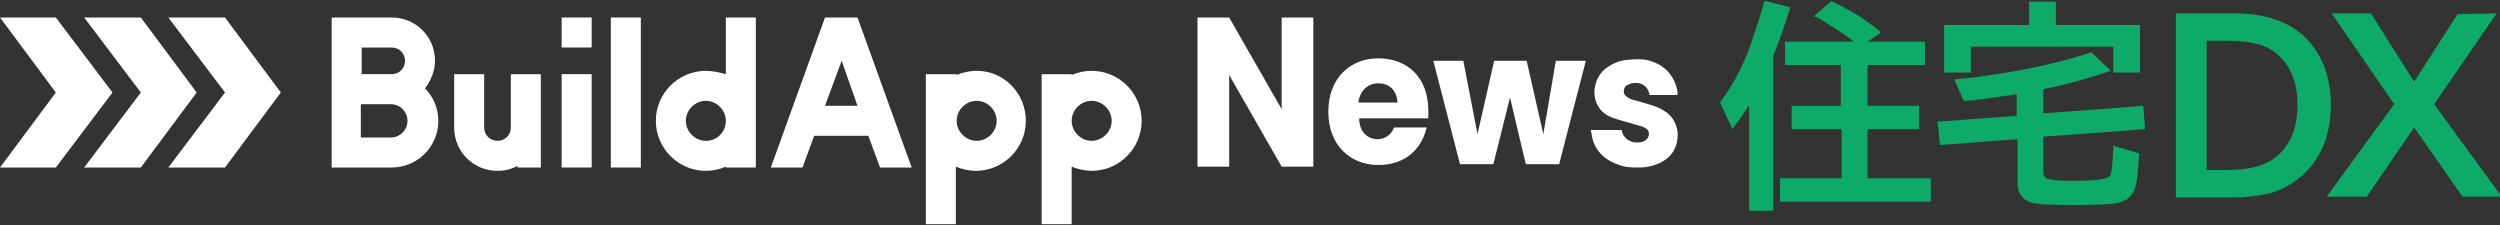
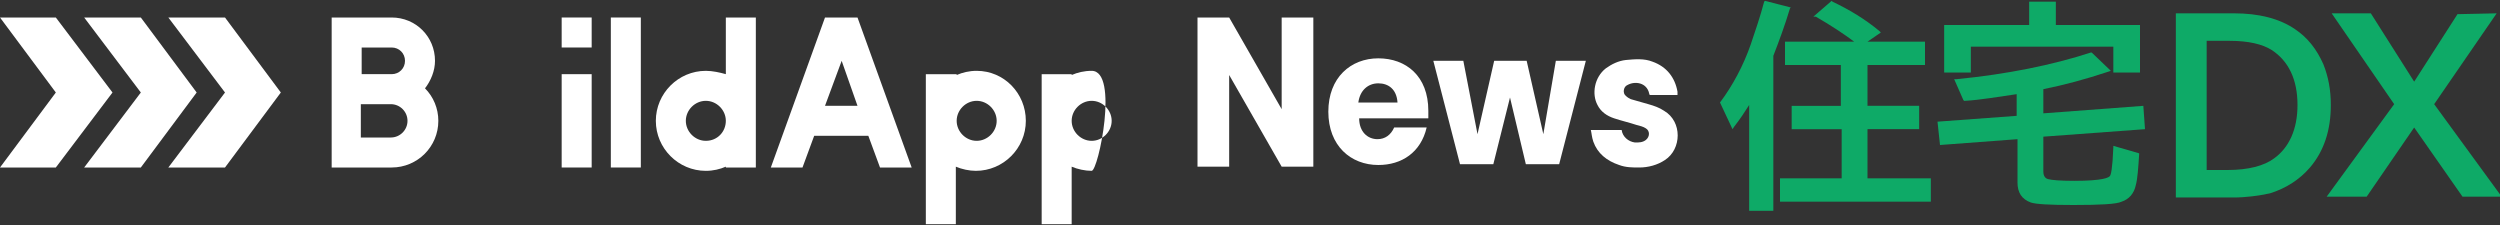
<svg xmlns="http://www.w3.org/2000/svg" version="1.1" id="レイヤー_3" x="0px" y="0px" viewBox="0 0 300 27" style="enable-background:new 0 0 300 27;" xml:space="preserve">
  <rect x="0" y="0" width="300" height="27" fill="#333333" stroke="none" />
  <style type="text/css">
	.st0{fill:#FFFFFF;}
	.st1{display:none;}
	.st2{display:inline;fill:#0EAA67;}
	.st3{fill:#0EAA67;}
</style>
  <g>
    <g>
      <path class="st0" d="M117.2,8.5c-0.9,0-1.7,0.2-2.4,0.5V8.9h-3.7v5.6v5.6v6.8h3.6v-6.8V20c0.7,0.3,1.6,0.5,2.4,0.5    c3.3,0,6-2.7,6-6C123.1,11.2,120.5,8.5,117.2,8.5z M117.2,16.9c-1.3,0-2.4-1.1-2.4-2.4s1.1-2.4,2.4-2.4s2.4,1.1,2.4,2.4    S118.5,16.9,117.2,16.9z" />
      <path class="st0" d="M87.1,8.9L87.1,8.9c-0.7-0.2-1.6-0.4-2.4-0.4c-3.3,0-6,2.7-6,6s2.7,6,6,6c0.9,0,1.7-0.2,2.4-0.5v0.1h3.6v-5.6    V8.9V2.1h-3.6V8.9z M84.7,16.9c-1.3,0-2.4-1.1-2.4-2.4s1.1-2.4,2.4-2.4s2.4,1.1,2.4,2.4S86.1,16.9,84.7,16.9z" />
      <path class="st0" d="M67.4,8.9h3.6v5.6v5.6h-3.6v-5.6V8.9z M67.4,5.7h3.6V2.1h-3.6V5.7z" />
      <rect x="73.3" y="2.1" class="st0" width="3.6" height="18" />
-       <path class="st0" d="M61.3,15.3L61.3,15.3c0,0.9-0.7,1.6-1.6,1.6c-0.9,0-1.6-0.7-1.6-1.6l0,0V8.9h-3.6v6.4l0,0    c0,2.9,2.3,5.2,5.2,5.2c0.9,0,1.7-0.2,2.4-0.6v0.2h2.8v-4.6V8.9h-3.6C61.3,8.9,61.3,15.3,61.3,15.3z" />
-       <path class="st0" d="M131,8.5c-0.9,0-1.7,0.2-2.4,0.5V8.9H125v5.6v5.6v6.8h3.6v-6.8V20c0.7,0.3,1.6,0.5,2.4,0.5c3.3,0,6-2.7,6-6    S134.3,8.5,131,8.5z M131,16.9c-1.3,0-2.4-1.1-2.4-2.4s1.1-2.4,2.4-2.4c1.3,0,2.4,1.1,2.4,2.4S132.3,16.9,131,16.9z" />
+       <path class="st0" d="M131,8.5c-0.9,0-1.7,0.2-2.4,0.5V8.9H125v5.6v5.6v6.8h3.6v-6.8V20c0.7,0.3,1.6,0.5,2.4,0.5S134.3,8.5,131,8.5z M131,16.9c-1.3,0-2.4-1.1-2.4-2.4s1.1-2.4,2.4-2.4c1.3,0,2.4,1.1,2.4,2.4S132.3,16.9,131,16.9z" />
      <path class="st0" d="M99,2.1L99,2.1L99,2.1l-6.5,18h3.8l1.4-3.8h6.5l1.4,3.8h3.8l-6.5-18H99z M102.9,12.7H99l2-5.4L102.9,12.7z" />
      <path class="st0" d="M52.2,7.3c0-2.9-2.3-5.2-5.2-5.2l0,0h-3.6h-3.6v18h3.6H47c3.1,0,5.6-2.5,5.6-5.6c0-1.5-0.6-2.9-1.6-3.9    C51.7,9.7,52.2,8.5,52.2,7.3z M43.4,5.7h3.6c0.9,0,1.6,0.7,1.6,1.6c0,0.9-0.7,1.6-1.6,1.6l0,0l0,0h-3.6V5.7z M46.9,16.5L46.9,16.5    h-3.6v-4h3.6l0,0l0,0l0,0c1.1,0,2,0.9,2,2S48,16.5,46.9,16.5z" />
    </g>
    <g>
      <polygon class="st0" points="153.8,2.1 153.8,13.1 147.5,2.1 143.7,2.1 143.7,20 147.5,20 147.5,9 153.8,20 157.6,20 157.6,2.1       " />
      <path class="st0" d="M171.4,14.4c0-0.3,0-0.8,0-1.1c0-4.2-2.7-6.3-6-6.3s-6,2.3-6,6.4c0,4.1,2.7,6.4,6,6.4c2.8,0,5.1-1.5,5.8-4.5    h-3.9c-0.4,0.9-1.1,1.4-2,1.4c-1.2,0-2.2-0.9-2.2-2.5H171.4z M165.4,10c1.2,0,2.2,0.7,2.3,2.3H163C163.2,10.8,164.2,10,165.4,10z" />
      <polygon class="st0" points="186.7,7.3 185.2,16.1 183.2,7.3 182.4,7.3 180.1,7.3 179.3,7.3 177.3,16.1 175.6,7.3 172,7.3     175.2,19.7 179.2,19.7 181.2,11.7 183.1,19.7 187.1,19.7 190.3,7.3   " />
      <path class="st0" d="M190.9,15.6c1.3,0,2.5,0,3.7,0c0.1,0.8,0.8,1.4,1.6,1.5c0.5,0,0.9,0,1.3-0.3c0.5-0.4,0.5-1.1,0-1.4    c-0.3-0.2-0.7-0.3-1.1-0.4c-0.9-0.3-1.8-0.5-2.7-0.8c-0.9-0.3-1.6-0.8-2-1.6c-0.7-1.3-0.4-3.3,1-4.4c0.7-0.5,1.5-0.9,2.4-1    c1.1-0.1,2.2-0.2,3.2,0.2c1.7,0.6,2.7,1.9,3,3.6c0,0.1,0,0.2,0,0.3c0,0,0,0,0,0.1c-0.1,0-0.1,0-0.2,0c-1,0-2,0-3,0    c-0.1,0-0.2,0-0.2-0.2c-0.3-1.3-1.7-1.5-2.6-1c-0.5,0.2-0.6,1-0.2,1.3c0.2,0.2,0.4,0.3,0.6,0.4c0.7,0.2,1.4,0.4,2.1,0.6    c0.7,0.2,1.3,0.4,1.9,0.8c2.2,1.3,2.1,4.6,0.1,5.9c-0.9,0.6-2,0.9-3.1,0.9c-0.8,0-1.6,0-2.4-0.3c-1.5-0.5-2.6-1.4-3.1-2.8    C191,16.4,191,16,190.9,15.6z" />
    </g>
    <g>
      <polygon class="st0" points="27,2.1 20.2,2.1 27,11.1 20.2,20.1 27,20.1 33.7,11.1   " />
      <g>
        <polygon class="st0" points="16.9,2.1 10.1,2.1 16.9,11.1 10.1,20.1 16.9,20.1 23.6,11.1    " />
      </g>
      <g>
        <polygon class="st0" points="6.7,2.1 0,2.1 6.7,11.1 0,20.1 6.7,20.1 13.5,11.1    " />
      </g>
    </g>
  </g>
  <g class="st1">
    <path class="st2" d="M215.8,6.5c-0.1,0.1-0.1,0.2-0.2,0.4v18.3h-3.5v-13c-0.6,0.7-1.1,1.4-1.7,1.9c-0.1-0.3-0.3-0.7-0.5-1.2   s-0.5-1-0.7-1.5c-0.3-0.5-0.5-0.9-0.7-1.2c0.8-0.7,1.5-1.6,2.3-2.6c0.7-1,1.4-2.1,2.1-3.2c0.6-1.1,1.2-2.3,1.6-3.5l3.4,1.1   C217.3,3.5,216.6,5,215.8,6.5z M226.9,20.9v-4.3h5.2v-3.5h-5.2V9.3h5.9V5.8h-5.6l1.1-1.3c-0.4-0.4-1-0.8-1.7-1.3s-1.4-0.9-2.1-1.3   c-0.7-0.4-1.4-0.8-2.1-1.1L220,3.5c0.6,0.4,1.3,0.8,2.1,1.3c0.5,0.3,1,0.7,1.5,1h-6.3v3.5h6v3.8H218v3.5h5.1v4.3h-6.5v3.5h16.6   v-3.5C233.2,20.9,226.9,20.9,226.9,20.9z" />
    <path class="st2" d="M239.1,9.3h-3.8V2.9h9v-2h4v2h9.2v6.4h-4V6.4h-14.4V9.3z M257.2,19.1c-0.5-0.2-0.9-0.3-1.4-0.5   c-0.4-0.2-0.8-0.4-1.1-0.6c-0.1,1-0.2,1.7-0.3,2.2s-0.3,0.8-0.5,1s-0.6,0.2-1,0.2c-0.2,0-0.4,0-0.6,0c-0.2,0-0.5,0-0.8,0   s-0.6,0-0.9,0s-0.6,0-0.8,0s-0.4,0-0.6,0c-0.5,0-0.9,0-1.1-0.1c-0.2-0.1-0.4-0.2-0.5-0.4c-0.1-0.2-0.1-0.5-0.1-0.9v-2.6l10.3-1   l-0.4-3.4l-9.9,0.9v-2.2c0.9-0.2,1.8-0.4,2.7-0.6c1.2-0.3,2.4-0.7,3.5-1.1L251,6.8c-0.8,0.3-1.8,0.7-2.8,0.9s-2.1,0.5-3.3,0.8   s-2.4,0.4-3.6,0.6c-1.2,0.2-2.5,0.3-3.7,0.4c0.2,0.4,0.4,1,0.7,1.6c0.2,0.6,0.4,1.2,0.4,1.6c1.3-0.1,2.6-0.2,3.9-0.4   c0.3,0,0.7-0.1,1-0.1v1.9l-8.7,0.8l0.5,3.6l8.2-0.8V20c0,1.2,0.2,2.2,0.5,2.9c0.3,0.7,0.8,1.2,1.6,1.5s1.8,0.4,3.2,0.4   c0.2,0,0.4,0,0.7,0s0.6,0,1,0s0.7,0,1.1,0s0.7,0,1,0s0.6,0,0.7,0c1.2,0,2.1-0.2,2.8-0.5c0.7-0.3,1.2-0.9,1.6-1.7s0.6-1.9,0.8-3.3   C258.1,19.4,257.7,19.3,257.2,19.1z" />
    <path class="st2" d="M261.9,24.5V2.2h6.4c2.4,0,4.5,0.4,6.2,1.2s3,2,4,3.6c0.9,1.6,1.4,3.7,1.4,6.2s-0.5,4.6-1.4,6.3   s-2.2,2.9-3.9,3.7c-1.7,0.8-3.7,1.2-6,1.2L261.9,24.5L261.9,24.5z M266.5,20.9h1.4c1.5,0,2.7-0.3,3.8-0.8c1.1-0.5,1.9-1.3,2.4-2.5   c0.6-1.1,0.9-2.6,0.9-4.4s-0.3-3.3-0.9-4.3c-0.6-1.1-1.4-1.9-2.4-2.4c-1.1-0.5-2.3-0.7-3.8-0.7h-1.4V20.9z" />
    <path class="st2" d="M280.9,24.5l6.5-11.5l-6.2-10.8h5.2l2.3,4.6c0.3,0.5,0.5,1,0.8,1.6s0.6,1.2,0.9,1.9h0.1   c0.3-0.7,0.6-1.3,0.8-1.9c0.3-0.6,0.5-1.1,0.8-1.6l2.2-4.6h4.9l-6.2,11l6.6,11.3h-5.2l-2.6-4.9c-0.3-0.6-0.6-1.1-0.9-1.7   s-0.6-1.2-1-1.9h0.1c-0.3,0.7-0.6,1.3-0.9,1.9s-0.6,1.2-0.9,1.7l-2.5,4.9H280.9z" />
  </g>
  <g>
    <g>
      <g>
        <g>
          <g>
            <path class="st3" d="M209.9,25.1V12.6c-0.5,0.8-1.1,1.7-1.8,2.6l-0.2,0.3l-1.5-3.2l0,0c1.5-2,2.8-4.4,3.7-7       c0.5-1.5,1.1-3.2,1.6-5.1l0,0l0.1-0.1l3.1,0.8L214.8,1c-0.6,2-1.3,3.9-2,5.7v18.6h-2.9V25.1z M213.6,24.2v-2.8h7.4v-5.9h-6       v-2.8h5.9V7.8h-6.7V5h8.3c-1.2-0.9-2.7-1.9-4.6-3h-0.3l2.2-1.9l0.1,0.1c2.1,1,3.9,2.1,5.6,3.5l0.2,0.2L224.1,5h6.9v2.8h-6.9       v4.9h6.2v2.8h-6.2v5.9h7.6v2.8H213.6z" />
          </g>
        </g>
        <g>
          <g>
            <path class="st3" d="M248.8,24.6c-2.9,0-4.5-0.1-5.1-0.3c-1.1-0.4-1.6-1.2-1.6-2.4v-5.2l-9.3,0.7l-0.3-2.8l9.5-0.7v-2.6       c-2.1,0.3-4.4,0.7-6.2,0.8h-0.1l-0.1-0.1l-1.1-2.5h0.3c6.1-0.6,11.5-1.7,16.1-3.2l0,0h0.1l2.3,2.2L253,8.6       c-2.7,0.9-5.3,1.6-7.8,2.1v2.9l12-0.9l0.2,2.8l-12.2,0.9v4.2c0,0.3,0.1,0.8,0.6,0.9c0.4,0.1,1.3,0.2,3.1,0.2       c3.5,0,4.2-0.4,4.3-0.6c0.1-0.1,0.3-0.8,0.4-3.4v-0.2l3.1,0.9v0.1c-0.1,1.6-0.2,3-0.4,3.7c-0.2,1-0.8,1.7-1.7,2       C254,24.5,252,24.6,248.8,24.6z M253.6,8.7V5.6h-17.1v3.1h-3.2V3h10.2V0.2h3.2V3h10.1v5.7H253.6z" />
          </g>
        </g>
        <g>
          <g>
            <path class="st3" d="M261.1,23.7V1.6h7c2.9,0,5.4,0.6,7.3,1.9c1.5,1,2.6,2.4,3.4,4.2c0.6,1.5,0.9,3.1,0.9,4.9       c0,3-0.8,5.5-2.5,7.5c-1.3,1.5-2.9,2.5-4.8,3.1c-1.4,0.3-2.9,0.5-4.4,0.5H261.1z M267.3,20.4L267.3,20.4c2.5,0,4.4-0.5,5.6-1.4       c1.8-1.3,2.8-3.5,2.8-6.4c0-3.1-1.1-5.3-3.1-6.6c-1.1-0.7-2.8-1.1-5-1.1h-2.8v15.5C264.8,20.4,267.3,20.4,267.3,20.4z" />
          </g>
        </g>
        <g>
          <g>
            <polygon class="st3" points="295.5,23.6 289.7,15.3 284,23.6 279.2,23.6 287.3,12.5 279.8,1.6 284.5,1.6 289.7,9.8 294.9,1.7        299.6,1.6 292.1,12.5 300.2,23.6      " />
          </g>
        </g>
      </g>
    </g>
  </g>
</svg>